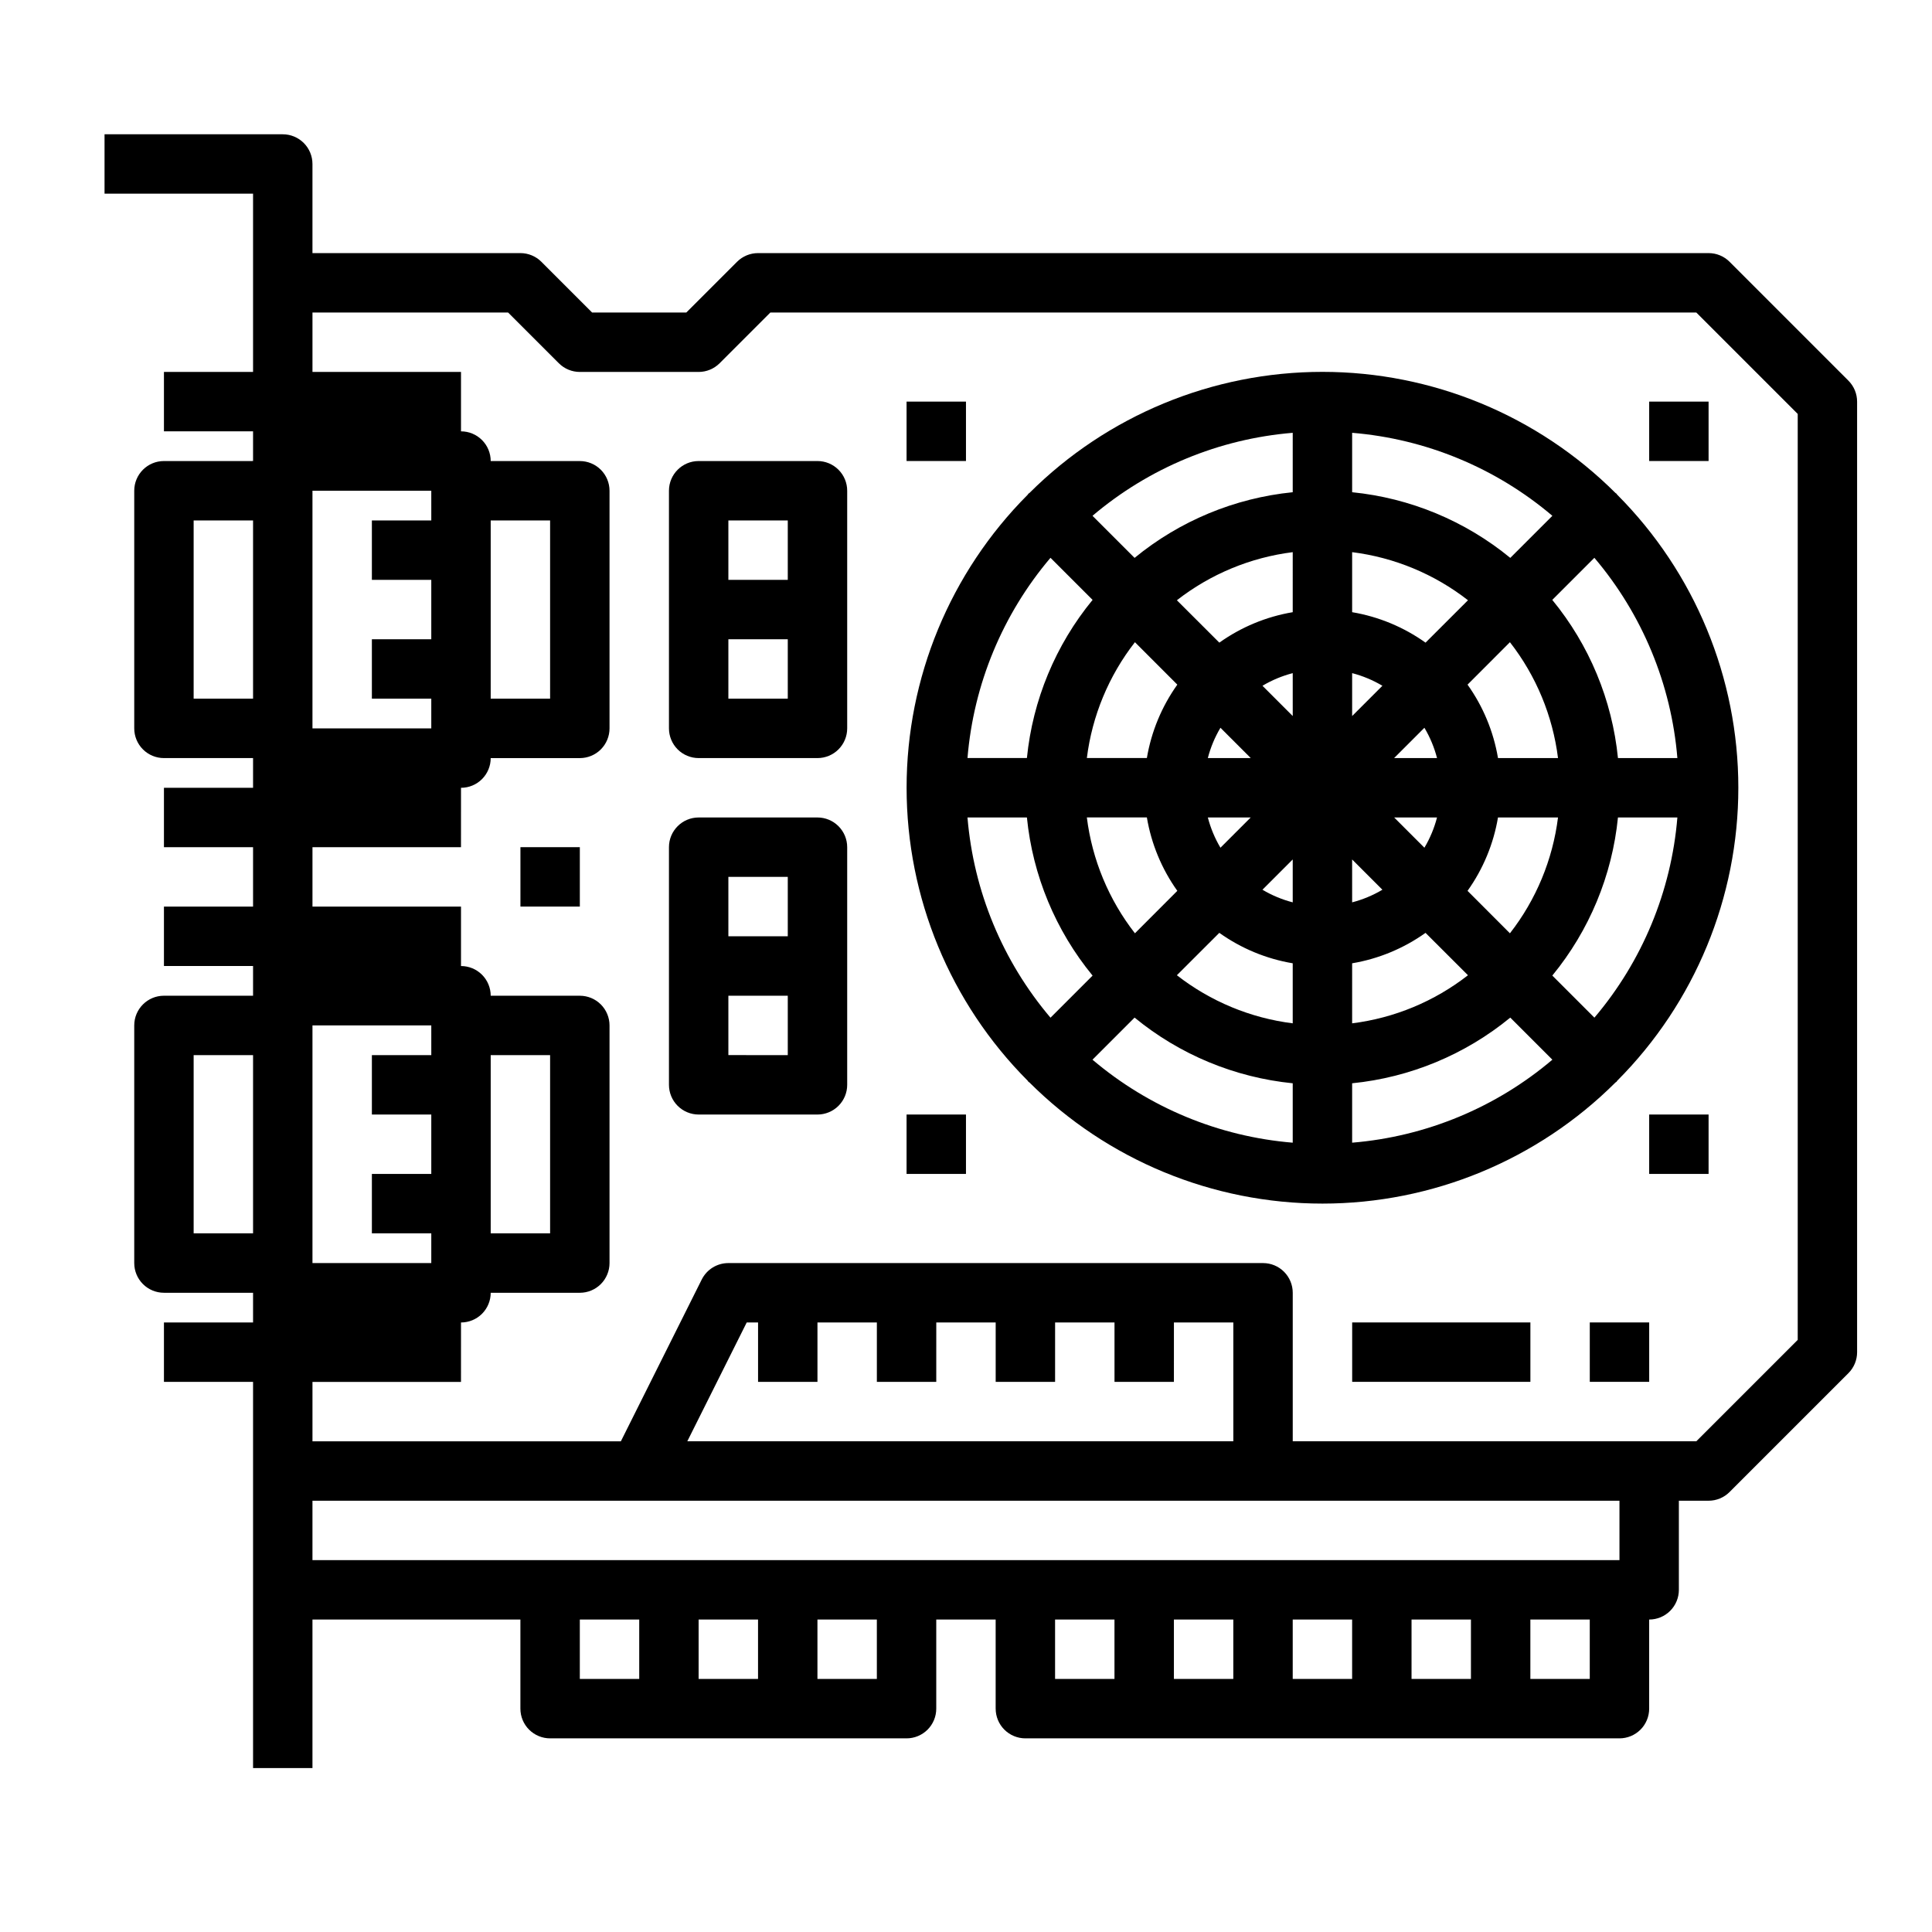
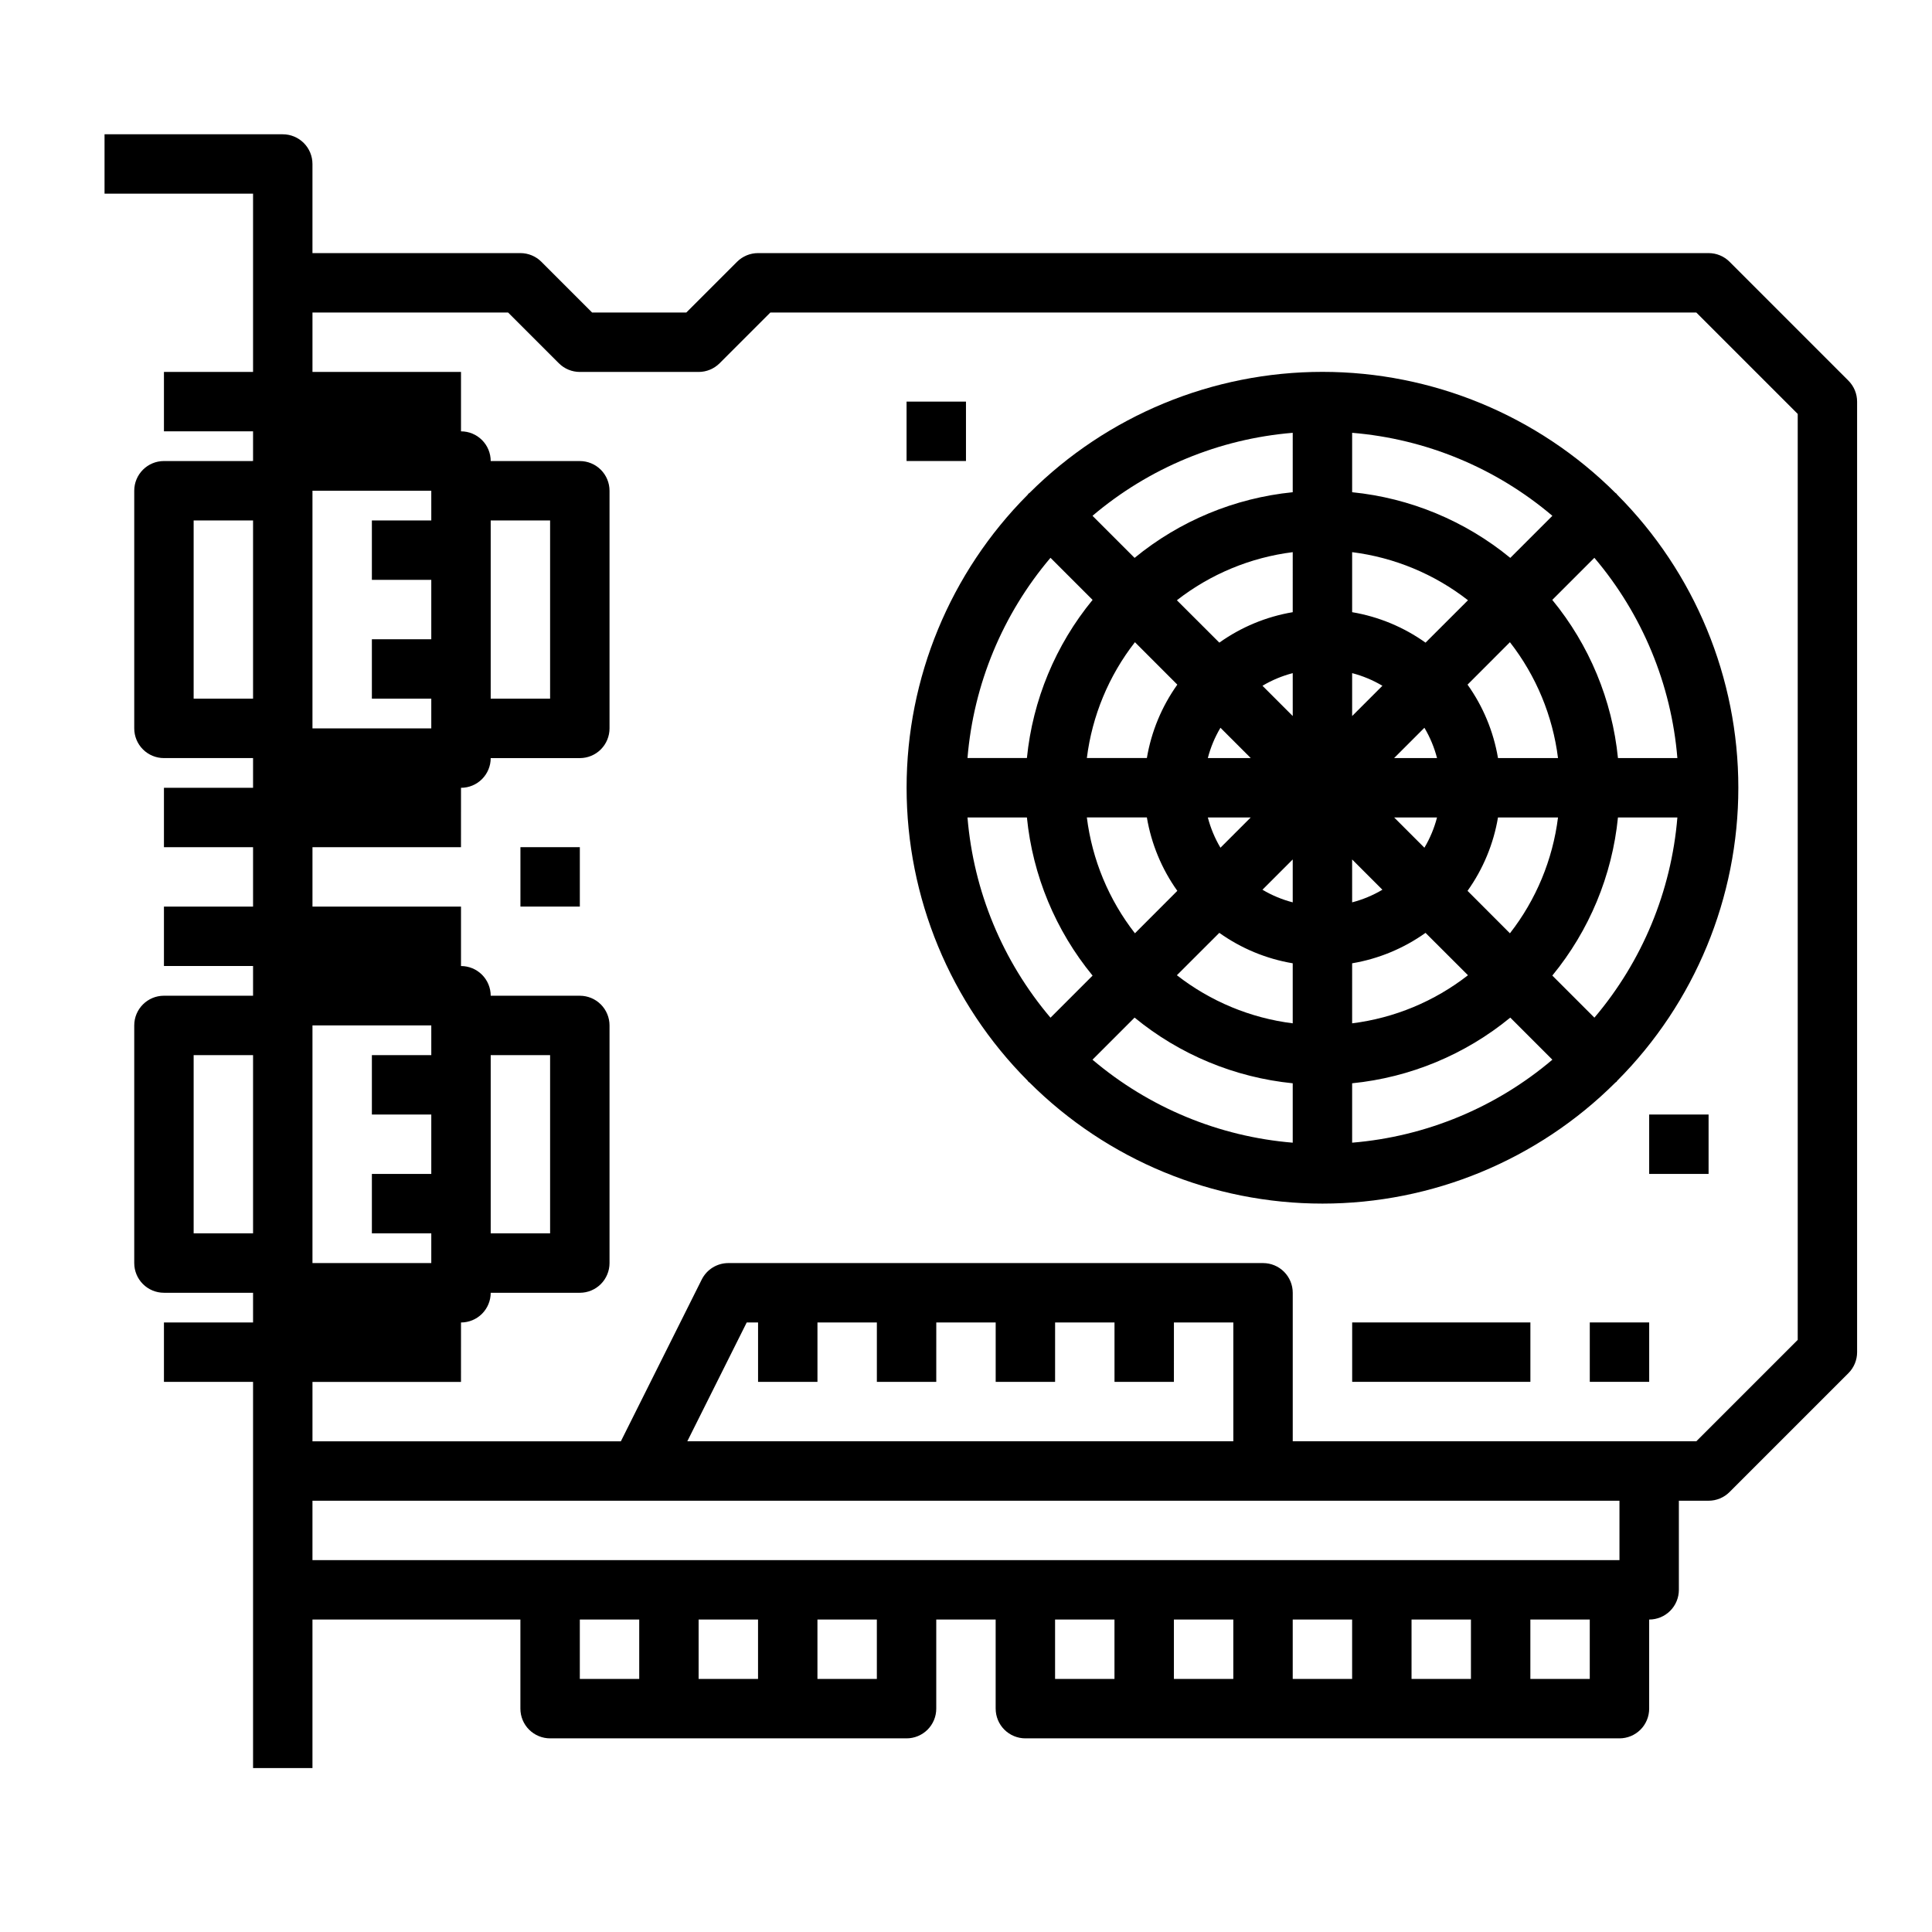
<svg xmlns="http://www.w3.org/2000/svg" fill="#000000" width="800px" height="800px" version="1.1" viewBox="144 144 512 512">
  <g>
    <path d="m602.36 213.38c-1.473-1.477-3.477-2.305-5.562-2.305h-251.91c-2.086 0-4.09 0.828-5.566 2.305l-13.438 13.438h-24.969l-13.438-13.438c-1.477-1.477-3.481-2.305-5.566-2.305h-55.105v-23.617c0-2.086-0.828-4.09-2.305-5.566-1.477-1.477-3.477-2.305-5.566-2.305h-47.23v15.742h39.359v47.23l-23.617 0.004v15.742h23.617v7.871l-23.617 0.004c-4.348 0-7.871 3.523-7.871 7.871v62.977c0 2.086 0.828 4.09 2.305 5.566 1.477 1.477 3.481 2.305 5.566 2.305h23.617v7.871h-23.617v15.742l23.617 0.004v15.742h-23.617v15.742l23.617 0.004v7.871h-23.617c-4.348 0-7.871 3.523-7.871 7.871v62.977c0 2.086 0.828 4.09 2.305 5.566 1.477 1.477 3.481 2.305 5.566 2.305h23.617v7.871h-23.617v15.742l23.617 0.004v102.34h15.742v-39.359h55.105v23.617c0 2.086 0.828 4.09 2.305 5.566 1.477 1.473 3.481 2.305 5.566 2.305h94.465c2.09 0 4.09-0.832 5.566-2.305 1.477-1.477 2.305-3.481 2.305-5.566v-23.617h15.742v23.617h0.004c0 2.086 0.828 4.09 2.305 5.566 1.477 1.473 3.481 2.305 5.566 2.305h157.44c2.086 0 4.09-0.832 5.566-2.305 1.477-1.477 2.305-3.481 2.305-5.566v-23.617c2.09 0 4.09-0.828 5.566-2.305 1.477-1.477 2.305-3.481 2.305-5.566v-23.617h7.875c2.086 0 4.09-0.832 5.562-2.309l31.488-31.488c1.477-1.473 2.309-3.477 2.309-5.562v-251.91c0-2.086-0.832-4.09-2.309-5.566zm-328.32 68.543h15.742v47.23h-15.742zm-15.742 0h-15.746v15.742h15.742v15.742l-15.742 0.004v15.742h15.742v7.871l-31.488 0.004v-62.977h31.488zm-62.98 47.23v-47.23h15.746v47.23zm78.723 94.465h15.742v47.23l-15.742 0.004zm-15.742 0h-15.746v15.742h15.742v15.742l-15.742 0.004v15.742h15.742v7.871l-31.488 0.004v-62.977h31.488zm-62.98 47.234v-47.234h15.746v47.23zm102.34 102.34h15.742v15.742h-15.742zm47.23 0v15.742h-15.746v-15.742zm31.488 15.742h-15.746v-15.742h15.742zm47.23-15.742h15.742v15.742h-15.742zm110.21 0v15.742h-15.742v-15.742zm-31.488 15.742h-15.742v-15.742h15.742zm-31.488 0h-15.742v-15.742h15.742zm94.465 0h-15.742v-15.742h15.742zm7.871-31.488h-346.37v-15.742h346.37zm-212.54-47.23v-15.746h15.742v15.742h15.742l0.004-15.742h15.742v15.742h15.742l0.004-15.742h15.742v15.742h15.742l0.004-15.742h15.742v31.488h-144.7l15.742-31.488h3.008v15.742zm259.78-11.133-26.875 26.875h-106.95v-39.359c0-2.086-0.828-4.09-2.305-5.566-1.477-1.477-3.481-2.305-5.566-2.305h-141.7c-2.984 0-5.711 1.684-7.047 4.352l-21.434 42.879h-81.73v-15.742h39.359l0.004-15.746c2.086 0 4.09-0.828 5.566-2.305 1.473-1.477 2.305-3.477 2.305-5.566h23.617c2.086 0 4.09-0.828 5.566-2.305 1.473-1.477 2.305-3.481 2.305-5.566v-62.977c0-2.086-0.832-4.09-2.305-5.566-1.477-1.477-3.481-2.305-5.566-2.305h-23.617c0-2.09-0.832-4.09-2.305-5.566-1.477-1.477-3.481-2.305-5.566-2.305v-15.746h-39.363v-15.742h39.359l0.004-15.746c2.086 0 4.09-0.828 5.566-2.305 1.473-1.477 2.305-3.481 2.305-5.566h23.617c2.086 0 4.09-0.828 5.566-2.305 1.473-1.477 2.305-3.481 2.305-5.566v-62.977c0-2.09-0.832-4.09-2.305-5.566-1.477-1.477-3.481-2.305-5.566-2.305h-23.617c0-2.09-0.832-4.09-2.305-5.566-1.477-1.477-3.481-2.309-5.566-2.309v-15.742h-39.363v-15.746h51.844l13.438 13.438h0.004c1.477 1.477 3.477 2.309 5.566 2.309h31.488-0.004c2.09 0 4.09-0.832 5.566-2.309l13.438-13.438h245.39l26.875 26.875z" />
    <path d="m572.39 274.83c-0.078-0.086-0.188-0.109-0.277-0.188h0.004c-20.617-20.555-48.539-32.094-77.652-32.094-29.109 0-57.031 11.539-77.648 32.094-0.086 0.078-0.195 0.102-0.277 0.188-0.078 0.086-0.109 0.188-0.188 0.277-20.551 20.613-32.094 48.539-32.094 77.648 0 29.113 11.543 57.035 32.094 77.648 0.078 0.086 0.102 0.195 0.188 0.277 0.086 0.078 0.188 0.109 0.277 0.188 20.617 20.555 48.539 32.098 77.648 32.098 29.113 0 57.035-11.543 77.652-32.098 0.086-0.078 0.195-0.102 0.277-0.188 0.078-0.086 0.109-0.188 0.188-0.277 20.551-20.613 32.094-48.535 32.094-77.648 0-29.109-11.543-57.035-32.094-77.648-0.086-0.078-0.113-0.188-0.191-0.277zm-5.856 138.86-11.156-11.156v0.004c9.809-11.949 15.859-26.527 17.398-41.906h15.746c-1.613 19.551-9.305 38.109-21.996 53.066zm-166.14-53.059h15.746c1.539 15.383 7.594 29.965 17.406 41.914l-11.156 11.156v-0.004c-12.691-14.957-20.383-33.516-21.996-53.066zm21.996-68.809 11.156 11.156c-9.812 11.945-15.867 26.527-17.406 41.91h-15.746c1.613-19.551 9.305-38.105 21.996-53.066zm79.941 30.566c2.816 0.73 5.519 1.859 8.02 3.348l-8.02 8.02zm-15.742 11.367-8.023-8.023v0.004c2.5-1.488 5.203-2.617 8.02-3.348zm-11.133 11.133h-11.367c0.73-2.82 1.855-5.519 3.344-8.023zm0 15.742-8.023 8.023c-1.488-2.504-2.613-5.203-3.344-8.023zm11.129 11.133v11.367c-2.816-0.73-5.519-1.855-8.02-3.344zm15.742 0 8.023 8.023c-2.5 1.488-5.203 2.613-8.02 3.344zm11.133-11.133h11.367c-0.73 2.82-1.855 5.519-3.344 8.023zm0-15.742 8.023-8.023c1.488 2.504 2.613 5.203 3.344 8.023zm8.32-30.582c-5.789-4.129-12.438-6.887-19.449-8.07v-15.91c11.195 1.406 21.801 5.809 30.699 12.746zm-35.195-8.07c-7.012 1.184-13.66 3.941-19.449 8.07l-11.25-11.234c8.898-6.938 19.504-11.34 30.699-12.746zm-30.582 19.199c-4.129 5.789-6.887 12.441-8.07 19.453h-15.906c1.402-11.195 5.805-21.805 12.742-30.699zm-8.07 35.195c1.184 7.012 3.941 13.664 8.07 19.453l-11.234 11.25c-6.938-8.898-11.34-19.508-12.742-30.703zm19.199 30.582 0.004 0.004c5.789 4.125 12.438 6.887 19.449 8.066v15.91c-11.195-1.402-21.801-5.809-30.699-12.746zm35.199 8.07c7.012-1.18 13.66-3.941 19.449-8.066l11.25 11.23c-8.898 6.938-19.504 11.344-30.699 12.746zm30.582-19.199c4.129-5.789 6.887-12.441 8.07-19.453h15.91-0.004c-1.402 11.195-5.805 21.805-12.742 30.703zm8.07-35.195c-1.184-7.012-3.941-13.664-8.07-19.453l11.234-11.246c6.938 8.895 11.34 19.504 12.742 30.699zm3.258-53.043c-11.949-9.809-26.531-15.863-41.91-17.402v-15.746c19.551 1.613 38.105 9.305 53.062 21.996zm-57.656-17.402c-15.379 1.539-29.961 7.594-41.91 17.402l-11.156-11.156 0.004 0.004c14.957-12.691 33.512-20.383 53.062-21.996zm-41.91 139.23c11.949 9.809 26.531 15.867 41.91 17.406v15.742c-19.551-1.613-38.105-9.305-53.062-21.992zm57.656 17.406c15.379-1.539 29.961-7.598 41.91-17.406l11.156 11.156h-0.004c-14.957 12.688-33.512 20.379-53.062 21.992zm70.445-86.191c-1.539-15.383-7.594-29.965-17.406-41.91l11.156-11.156c12.691 14.961 20.383 33.516 21.996 53.066z" />
-     <path d="m581.05 250.43h15.742v15.742h-15.742z" />
    <path d="m384.25 250.43h15.742v15.742h-15.742z" />
    <path d="m281.92 368.51h15.742v15.742h-15.742z" />
-     <path d="m384.25 439.36h15.742v15.742h-15.742z" />
+     <path d="m384.25 439.36h15.742h-15.742z" />
    <path d="m581.05 439.36h15.742v15.742h-15.742z" />
    <path d="m565.31 494.46h15.742v15.742h-15.742z" />
    <path d="m502.34 494.46h47.23v15.742h-47.23z" />
-     <path d="m360.64 266.18h-31.488c-4.348 0-7.871 3.523-7.871 7.871v62.977c0 2.086 0.832 4.09 2.305 5.566 1.477 1.477 3.481 2.305 5.566 2.305h31.488c2.09 0 4.09-0.828 5.566-2.305 1.477-1.477 2.309-3.481 2.309-5.566v-62.977c0-2.09-0.832-4.09-2.309-5.566-1.477-1.477-3.477-2.305-5.566-2.305zm-7.871 15.742v15.742l-15.742 0.004v-15.746zm-15.742 47.23v-15.742h15.742v15.742z" />
-     <path d="m360.64 360.64h-31.488c-4.348 0-7.871 3.527-7.871 7.875v62.977c0 2.086 0.832 4.09 2.305 5.566 1.477 1.473 3.481 2.305 5.566 2.305h31.488c2.09 0 4.09-0.832 5.566-2.305 1.477-1.477 2.309-3.481 2.309-5.566v-62.977c0-2.09-0.832-4.09-2.309-5.566-1.477-1.477-3.477-2.309-5.566-2.309zm-7.871 15.742v15.742l-15.742 0.004v-15.742zm-15.742 47.23v-15.738h15.742v15.742z" />
  </g>
</svg>